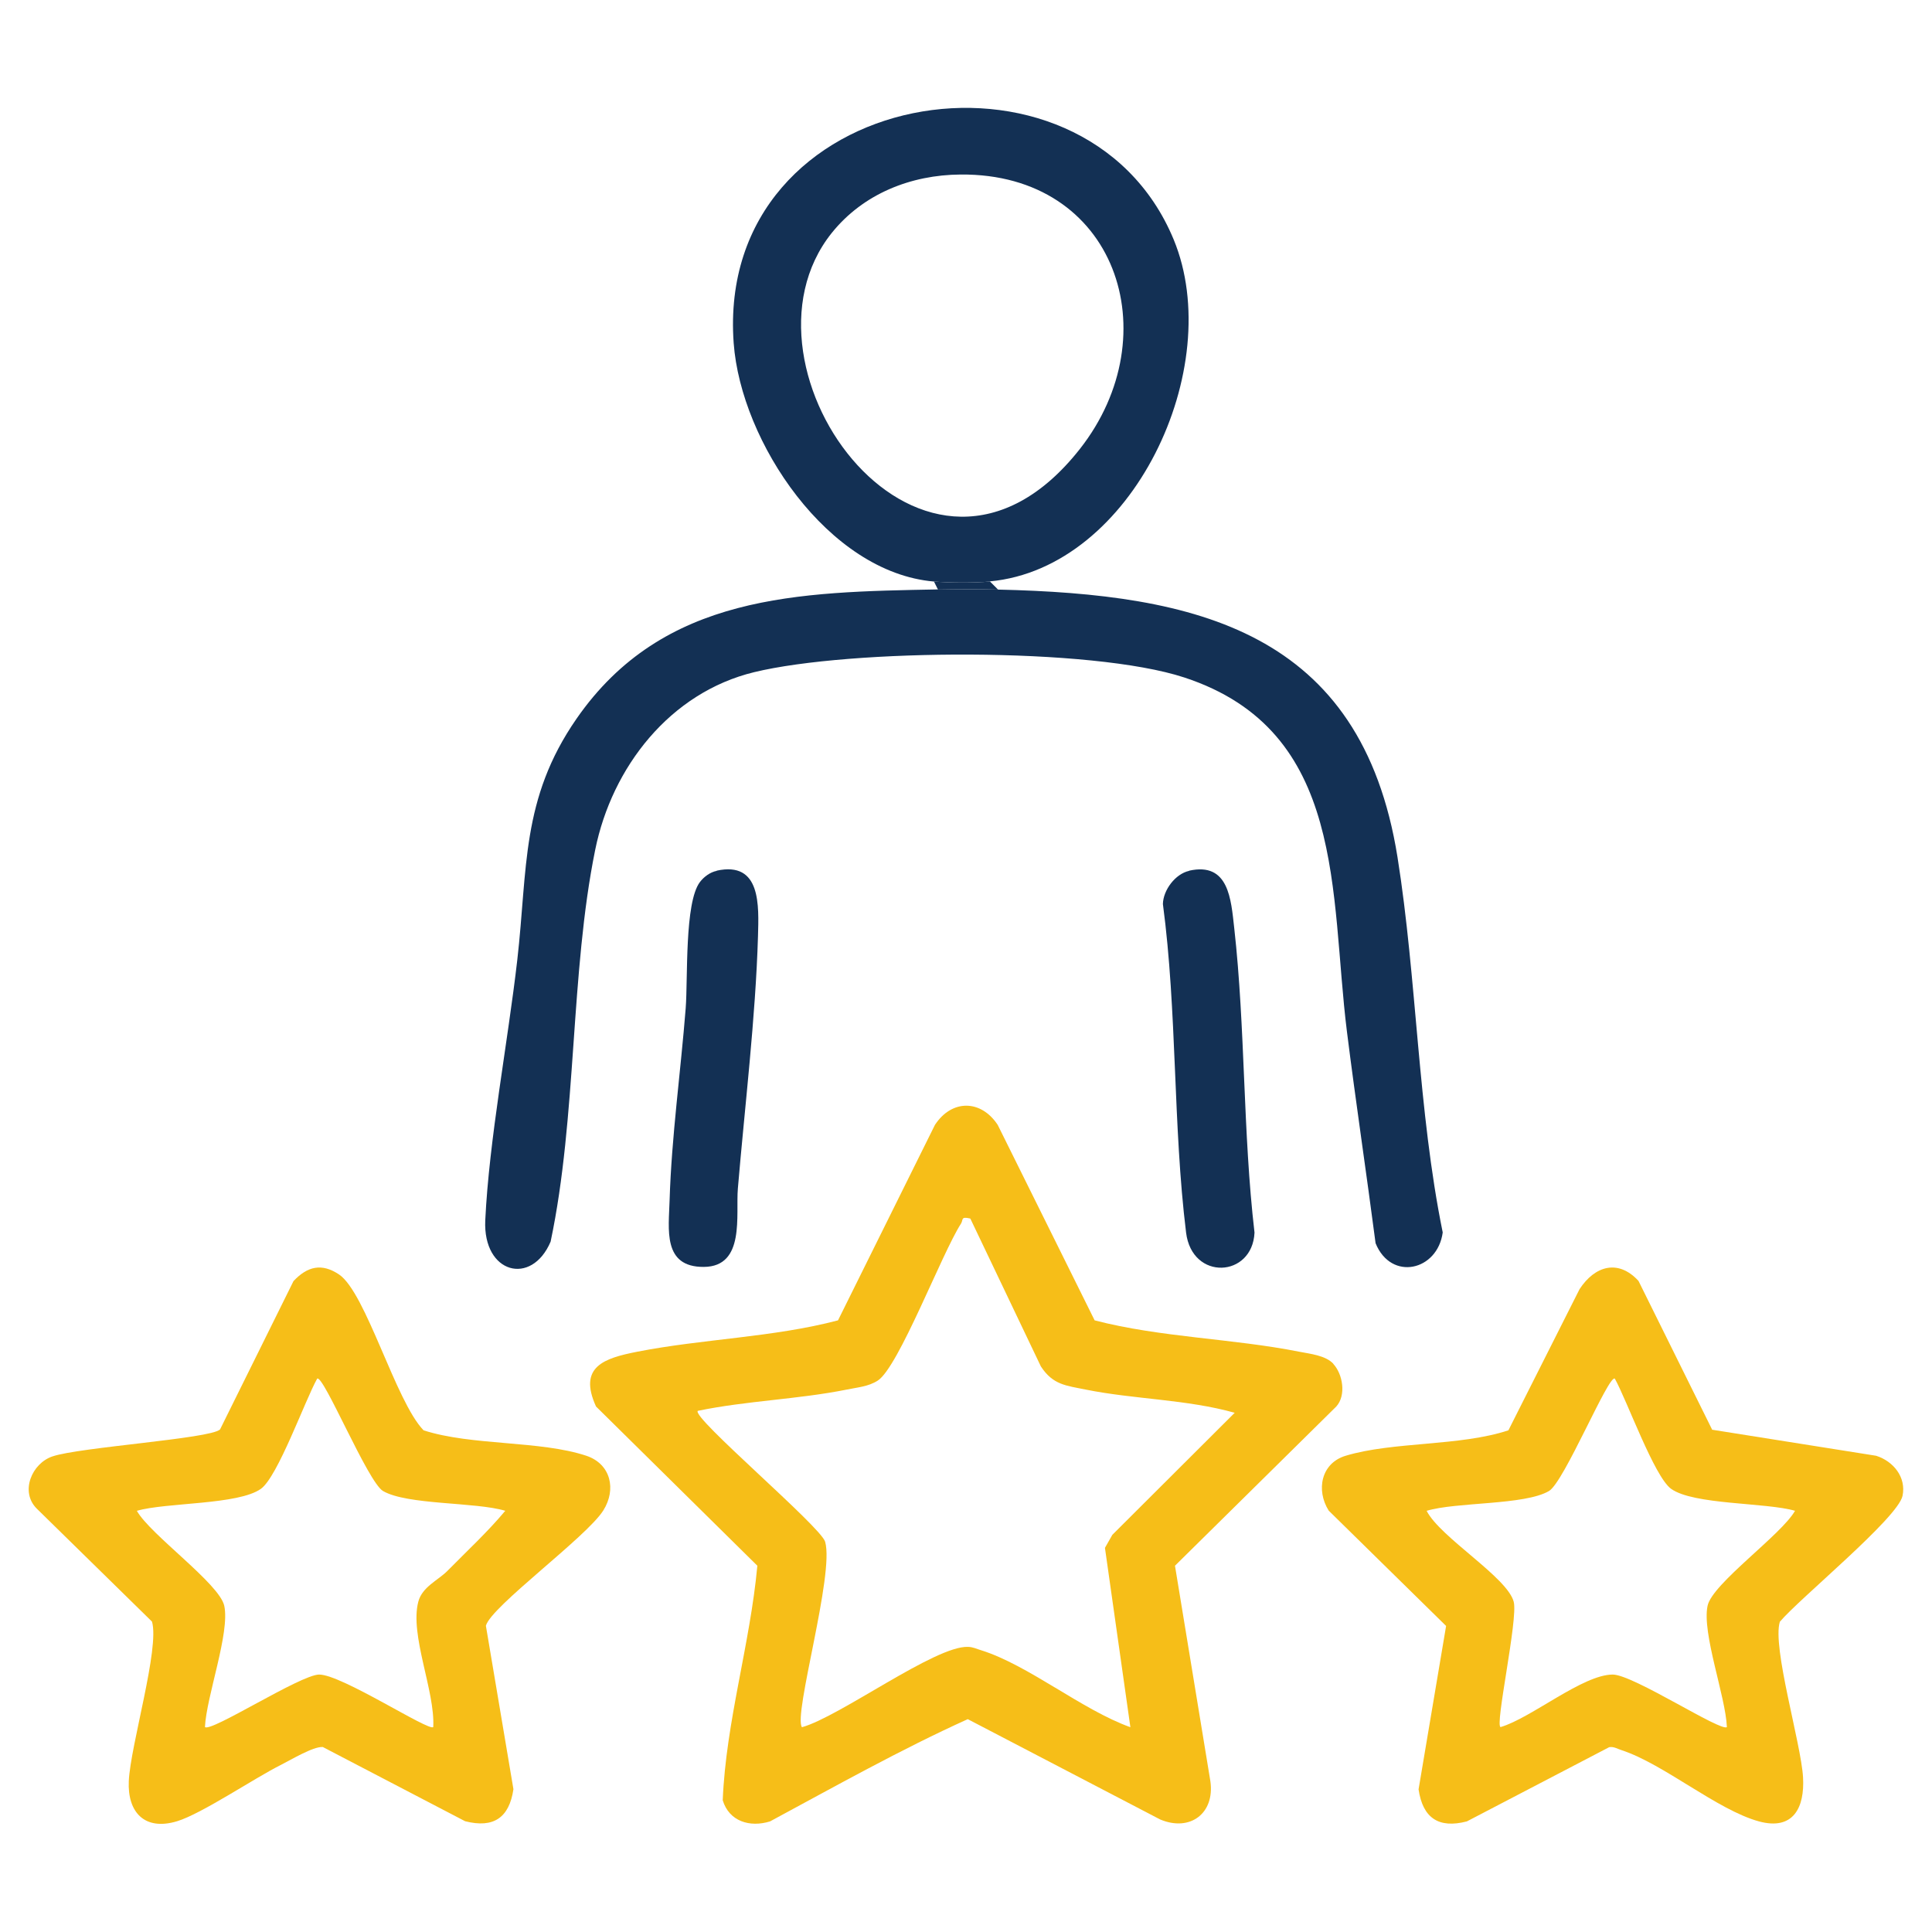
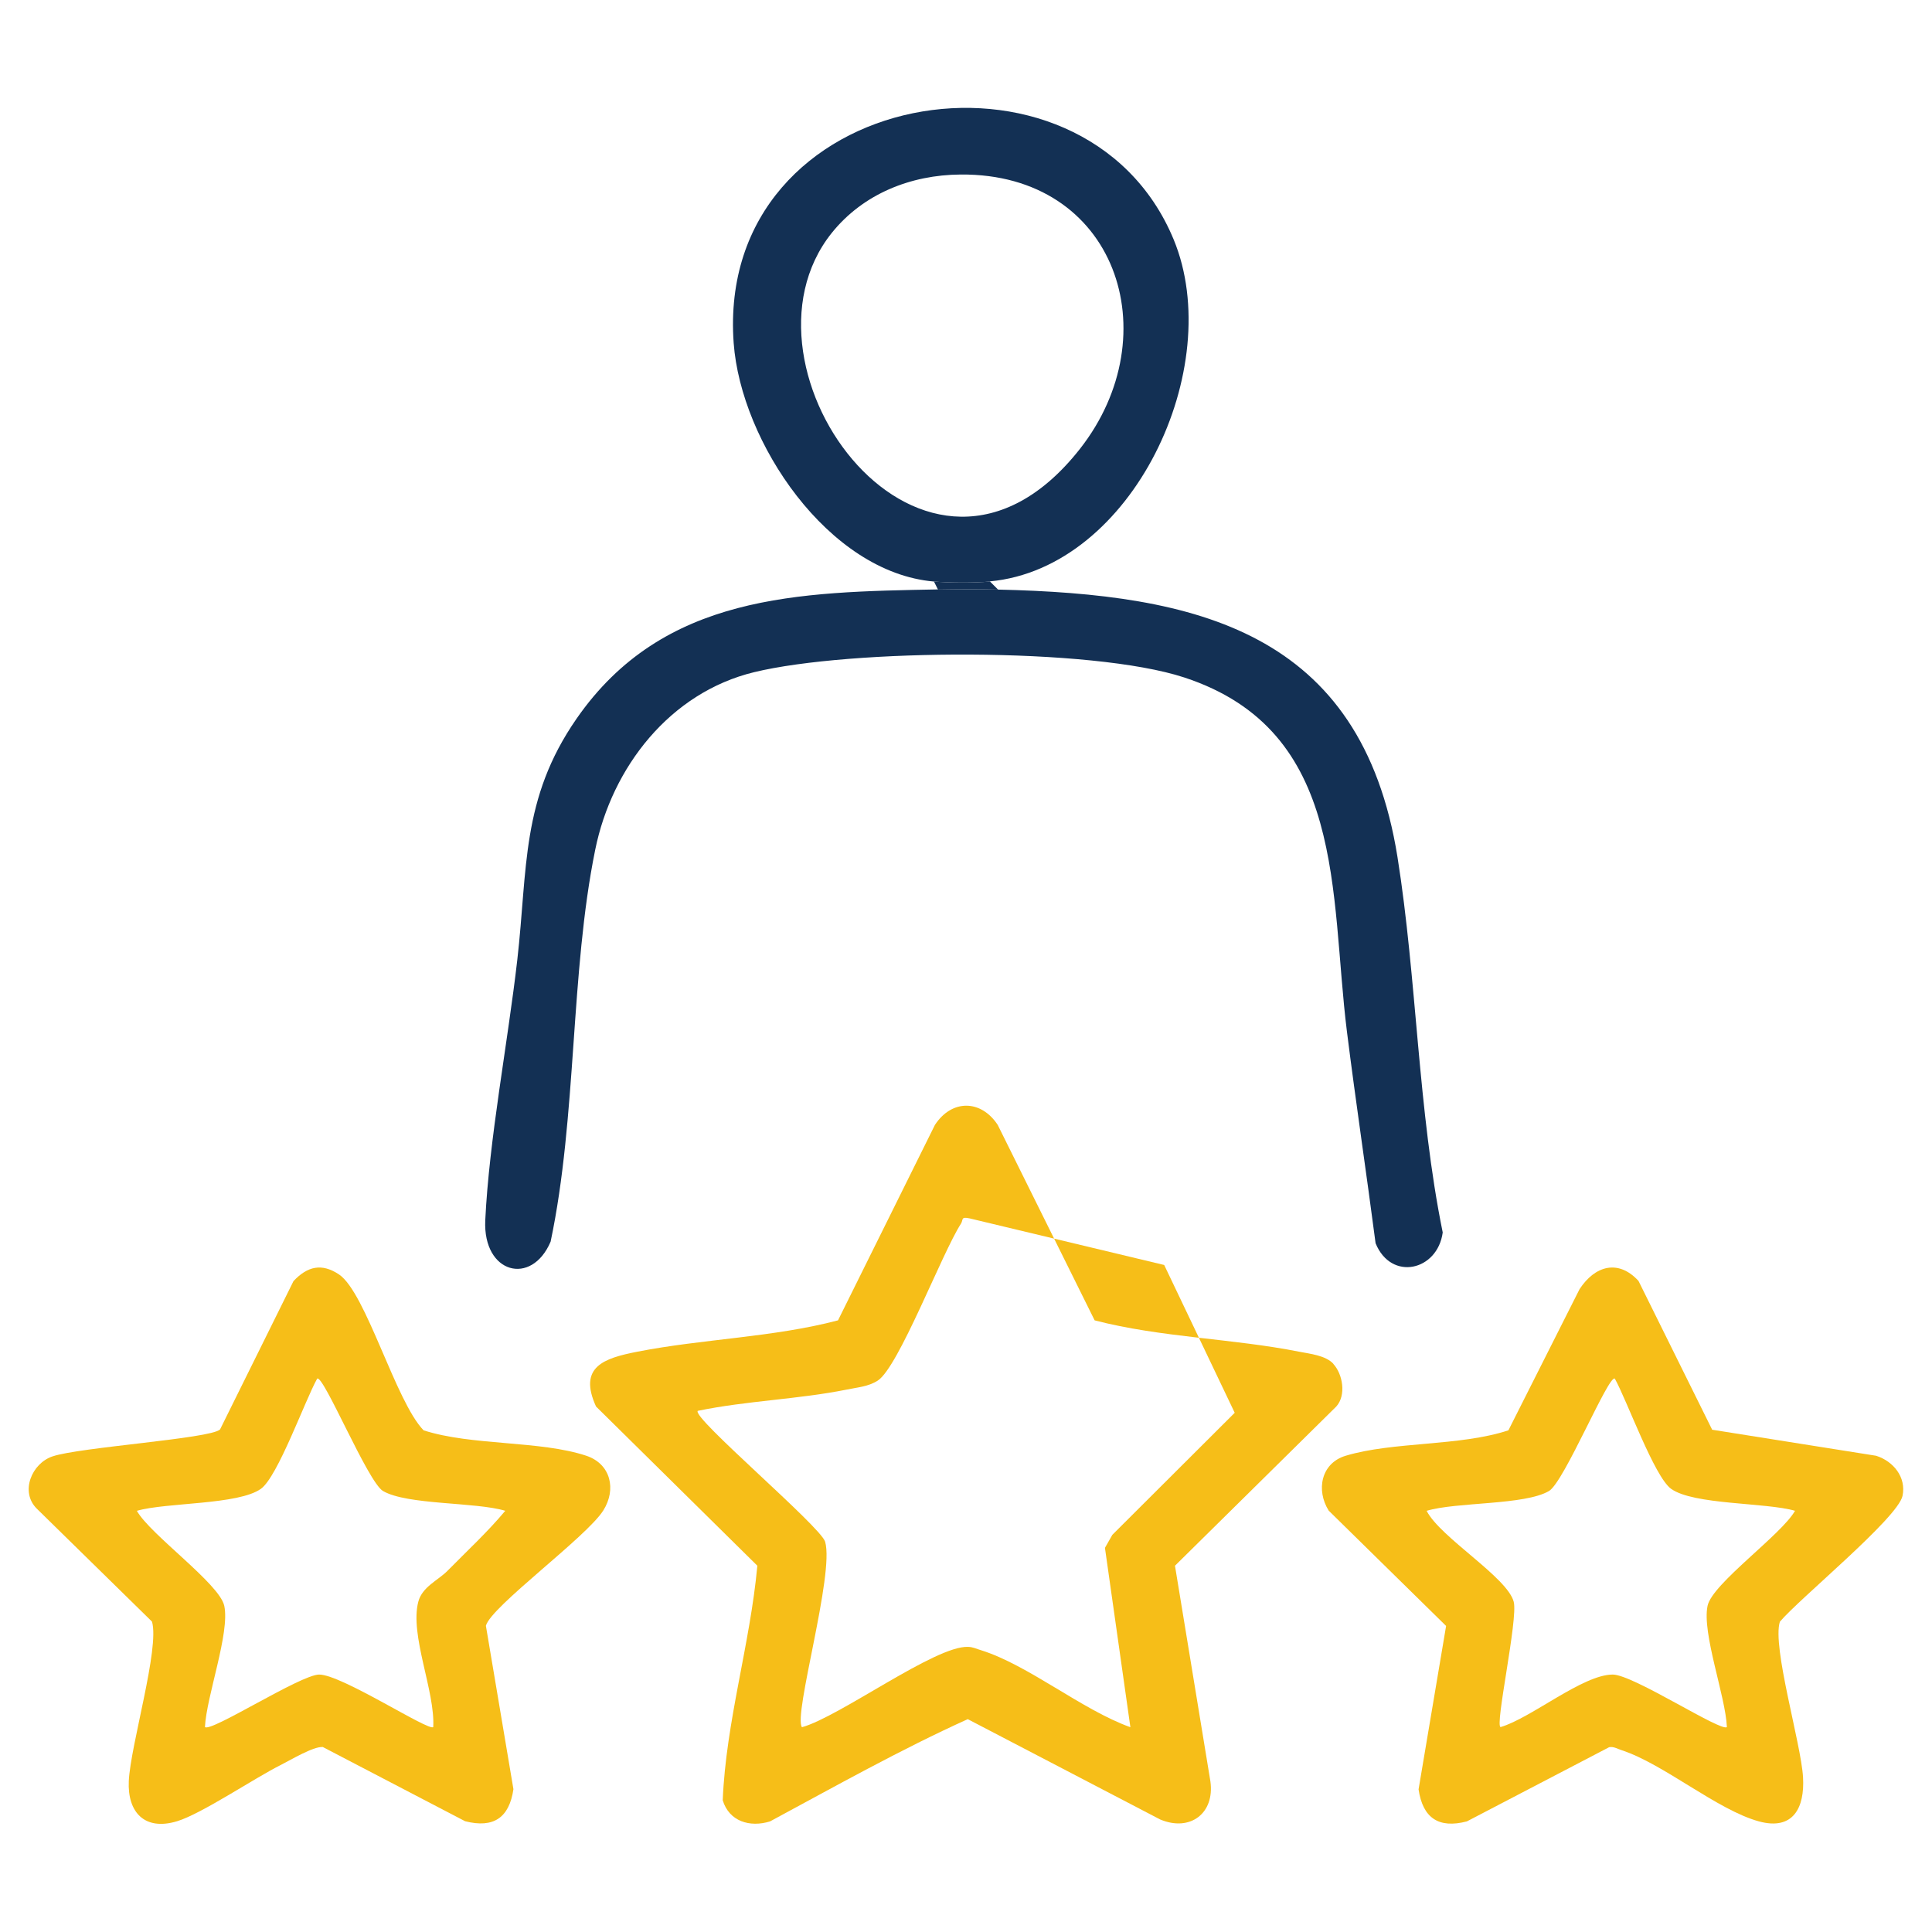
<svg xmlns="http://www.w3.org/2000/svg" id="Layer_1" data-name="Layer 1" viewBox="0 0 120 120">
  <defs>
    <style>
      .cls-1 {
        fill: #133054;
      }

      .cls-2 {
        fill: #f6be18;
      }
    </style>
  </defs>
-   <path class="cls-2" d="M82.81,84.71c.59.63.82,1.95.19,2.65l-10.02,9.89,2.2,13.39c.28,2-1.27,3.15-3.12,2.37l-11.95-6.23c-4.16,1.88-8.23,4.17-12.28,6.35-1.26.39-2.54,0-2.94-1.31.2-4.89,1.7-9.68,2.15-14.57l-10.02-9.89c-1.13-2.48.52-3,2.55-3.4,4.07-.8,8.46-.89,12.48-1.95l6.02-12.14c1.05-1.6,2.86-1.58,3.9,0l6.02,12.14c4.12,1.07,8.55,1.12,12.72,1.95.67.13,1.63.23,2.11.75ZM60.24,75.68c-.58-.13-.4.08-.55.32-1.19,1.84-3.87,8.91-5.17,9.75-.59.38-1.27.42-1.93.56-3.04.61-6.22.69-9.25,1.32-.4.4,7.63,7.18,7.91,8.13.59,2-1.99,10.76-1.44,11.52,2.35-.65,8.29-5.08,10.32-4.99.32.01.53.13.81.21,2.94.92,6.26,3.7,9.27,4.78l-1.58-11.14.46-.81,7.6-7.58c-3-.84-6.22-.83-9.25-1.44-1.23-.25-2.04-.29-2.79-1.44l-4.38-9.18Z" />
+   <path class="cls-2" d="M82.81,84.71c.59.63.82,1.95.19,2.65l-10.02,9.89,2.2,13.39c.28,2-1.27,3.15-3.12,2.37l-11.95-6.23c-4.16,1.88-8.23,4.17-12.28,6.35-1.26.39-2.54,0-2.94-1.31.2-4.89,1.7-9.68,2.15-14.57l-10.02-9.89c-1.13-2.48.52-3,2.55-3.4,4.07-.8,8.46-.89,12.48-1.95l6.02-12.14c1.05-1.6,2.86-1.58,3.9,0l6.02,12.14c4.12,1.07,8.55,1.12,12.72,1.95.67.13,1.63.23,2.11.75ZM60.24,75.68c-.58-.13-.4.08-.55.32-1.19,1.84-3.87,8.91-5.17,9.75-.59.38-1.27.42-1.93.56-3.04.61-6.22.69-9.25,1.32-.4.4,7.63,7.18,7.91,8.13.59,2-1.99,10.76-1.44,11.52,2.35-.65,8.29-5.08,10.32-4.99.32.01.53.13.81.21,2.94.92,6.26,3.7,9.27,4.78l-1.58-11.14.46-.81,7.6-7.58l-4.38-9.18Z" />
  <path class="cls-1" d="M58.26,36.62c1.24-.02,2.5-.03,3.73,0,12.3.28,22.56,2.55,24.81,16.61,1.21,7.6,1.26,15.71,2.81,23.32-.32,2.38-3.2,3.05-4.17.67-.57-4.38-1.23-8.76-1.78-13.15-1.07-8.55.01-18.67-10.1-21.99-5.78-1.9-20.75-1.78-26.72-.33-5.23,1.27-8.83,5.9-9.87,11.03-1.56,7.66-1.13,16.57-2.77,24.34-1.18,2.78-4.21,1.99-4.06-1.32.24-5.03,1.4-11.04,1.99-16.18.65-5.68.22-9.99,3.68-14.98,5.38-7.76,13.79-7.87,22.45-8.03Z" />
  <path class="cls-2" d="M13.66,88.8l4.57-9.23c.87-.92,1.75-1.13,2.83-.41,1.68,1.14,3.51,7.89,5.25,9.68,3.01.97,7.21.62,10.11,1.58,1.52.51,1.88,2.09,1.05,3.4-1.04,1.65-6.98,5.97-7.29,7.16l1.71,10.15c-.26,1.77-1.23,2.44-3,1.99l-8.84-4.61c-.6-.04-1.98.8-2.6,1.11-1.66.83-4.93,3.04-6.45,3.5-2.01.61-3.09-.55-3-2.49.1-2.21,1.93-8.28,1.44-9.91l-7.16-7.02c-1.05-1.05-.3-2.81.98-3.24,1.67-.57,9.8-1.1,10.4-1.67ZM31.39,93.84c-1.86-.56-6.08-.35-7.6-1.23-.94-.55-3.71-7.26-4.09-6.98-.76,1.36-2.44,6.08-3.49,6.84-1.4,1.01-5.89.84-7.71,1.37.84,1.49,5.13,4.52,5.43,5.9.36,1.69-1.11,5.62-1.2,7.53.37.34,5.93-3.25,7.09-3.26,1.39-.01,6.83,3.55,7.09,3.26.12-2.24-1.47-5.7-.93-7.78.24-.93,1.24-1.34,1.81-1.92,1.21-1.23,2.49-2.41,3.6-3.74Z" />
  <path class="cls-2" d="M106.33,88.8l10.2,1.62c1.07.34,1.88,1.33,1.64,2.49-.29,1.38-6.41,6.38-7.62,7.82-.49,1.56,1.32,7.56,1.44,9.66.11,1.89-.61,3.32-2.74,2.74-2.59-.71-5.9-3.56-8.52-4.42-.26-.08-.49-.24-.78-.19l-8.84,4.61c-1.76.46-2.74-.22-3-1.99l1.71-10.15-7.29-7.16c-.8-1.27-.48-2.95,1.05-3.41,2.95-.89,7.07-.58,10.11-1.58l4.42-8.77c.95-1.45,2.4-1.88,3.66-.51l4.57,9.23ZM111.5,93.84c-1.82-.53-6.31-.36-7.71-1.37-1.04-.76-2.73-5.47-3.49-6.84-.38-.28-3.15,6.43-4.09,6.98-1.52.89-5.74.67-7.6,1.23.86,1.67,5.01,4.12,5.41,5.65.28,1.07-1.2,7.78-.81,7.78,1.9-.56,5.1-3.26,6.96-3.26,1.27,0,6.75,3.59,7.09,3.26-.08-1.91-1.56-5.83-1.2-7.53.29-1.38,4.59-4.41,5.43-5.9Z" />
  <path class="cls-1" d="M61.49,36.12c-.96.09-2.52.08-3.48,0-6.57-.56-11.99-8.67-12.44-14.81-1.17-16.04,21.76-19.89,27.33-6.43,3.28,7.94-2.53,20.4-11.41,21.23ZM59.67,10.84c-3.1.02-6.06,1.2-8.01,3.63-6.75,8.44,5.87,25.54,15.41,13.42,5.59-7.11,2.25-17.13-7.4-17.05Z" />
-   <path class="cls-1" d="M73.86,54.08c2.47-.55,2.6,1.79,2.8,3.56.7,6.25.53,12.66,1.26,18.92-.13,2.8-3.88,3.01-4.25,0-.82-6.65-.55-13.73-1.44-20.41.02-.87.77-1.87,1.63-2.06Z" />
-   <path class="cls-1" d="M44.51,54.08c2.78-.61,2.62,2.19,2.57,4.07-.15,5.07-.82,10.57-1.25,15.67-.14,1.64.47,4.85-2.11,4.87s-2.18-2.35-2.13-4.14c.12-3.94.69-7.99,1-11.93.14-1.82-.08-6.55.88-7.83.25-.33.64-.62,1.05-.7Z" />
  <path class="cls-1" d="M61.49,36.12l.5.5c-1.24-.03-2.5-.02-3.73,0l-.25-.5c.96.08,2.52.09,3.48,0Z" />
</svg>